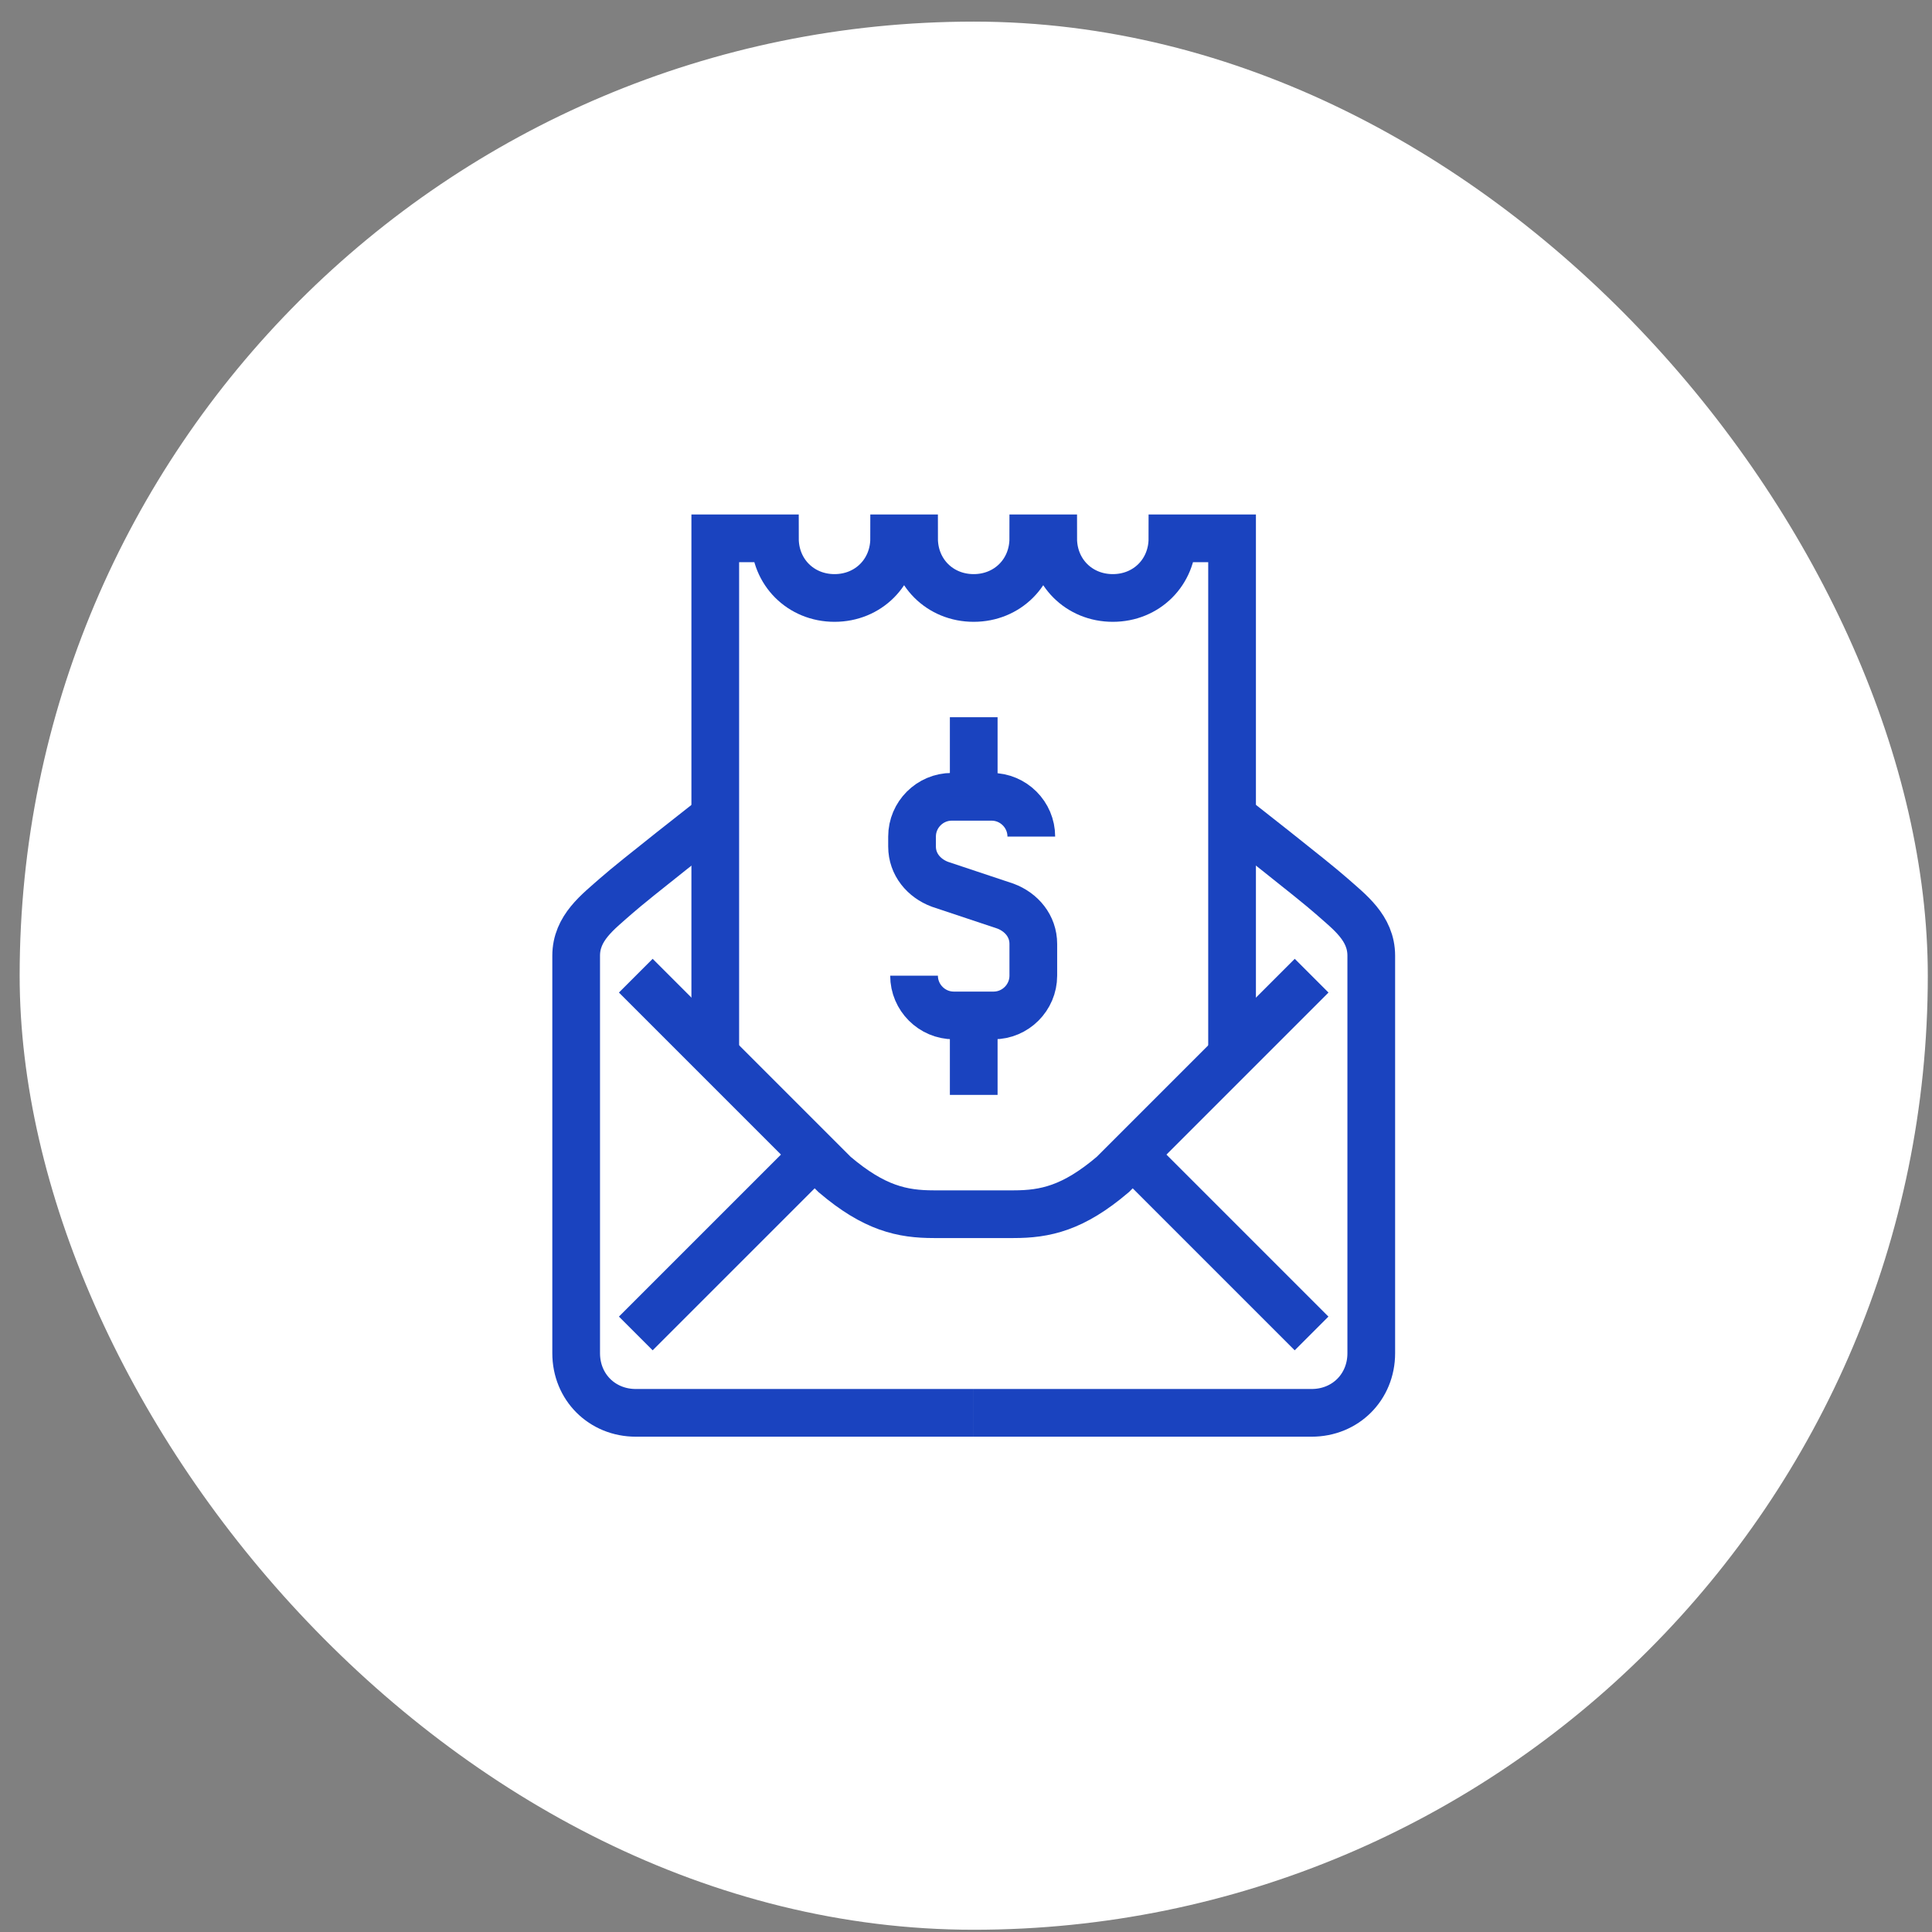
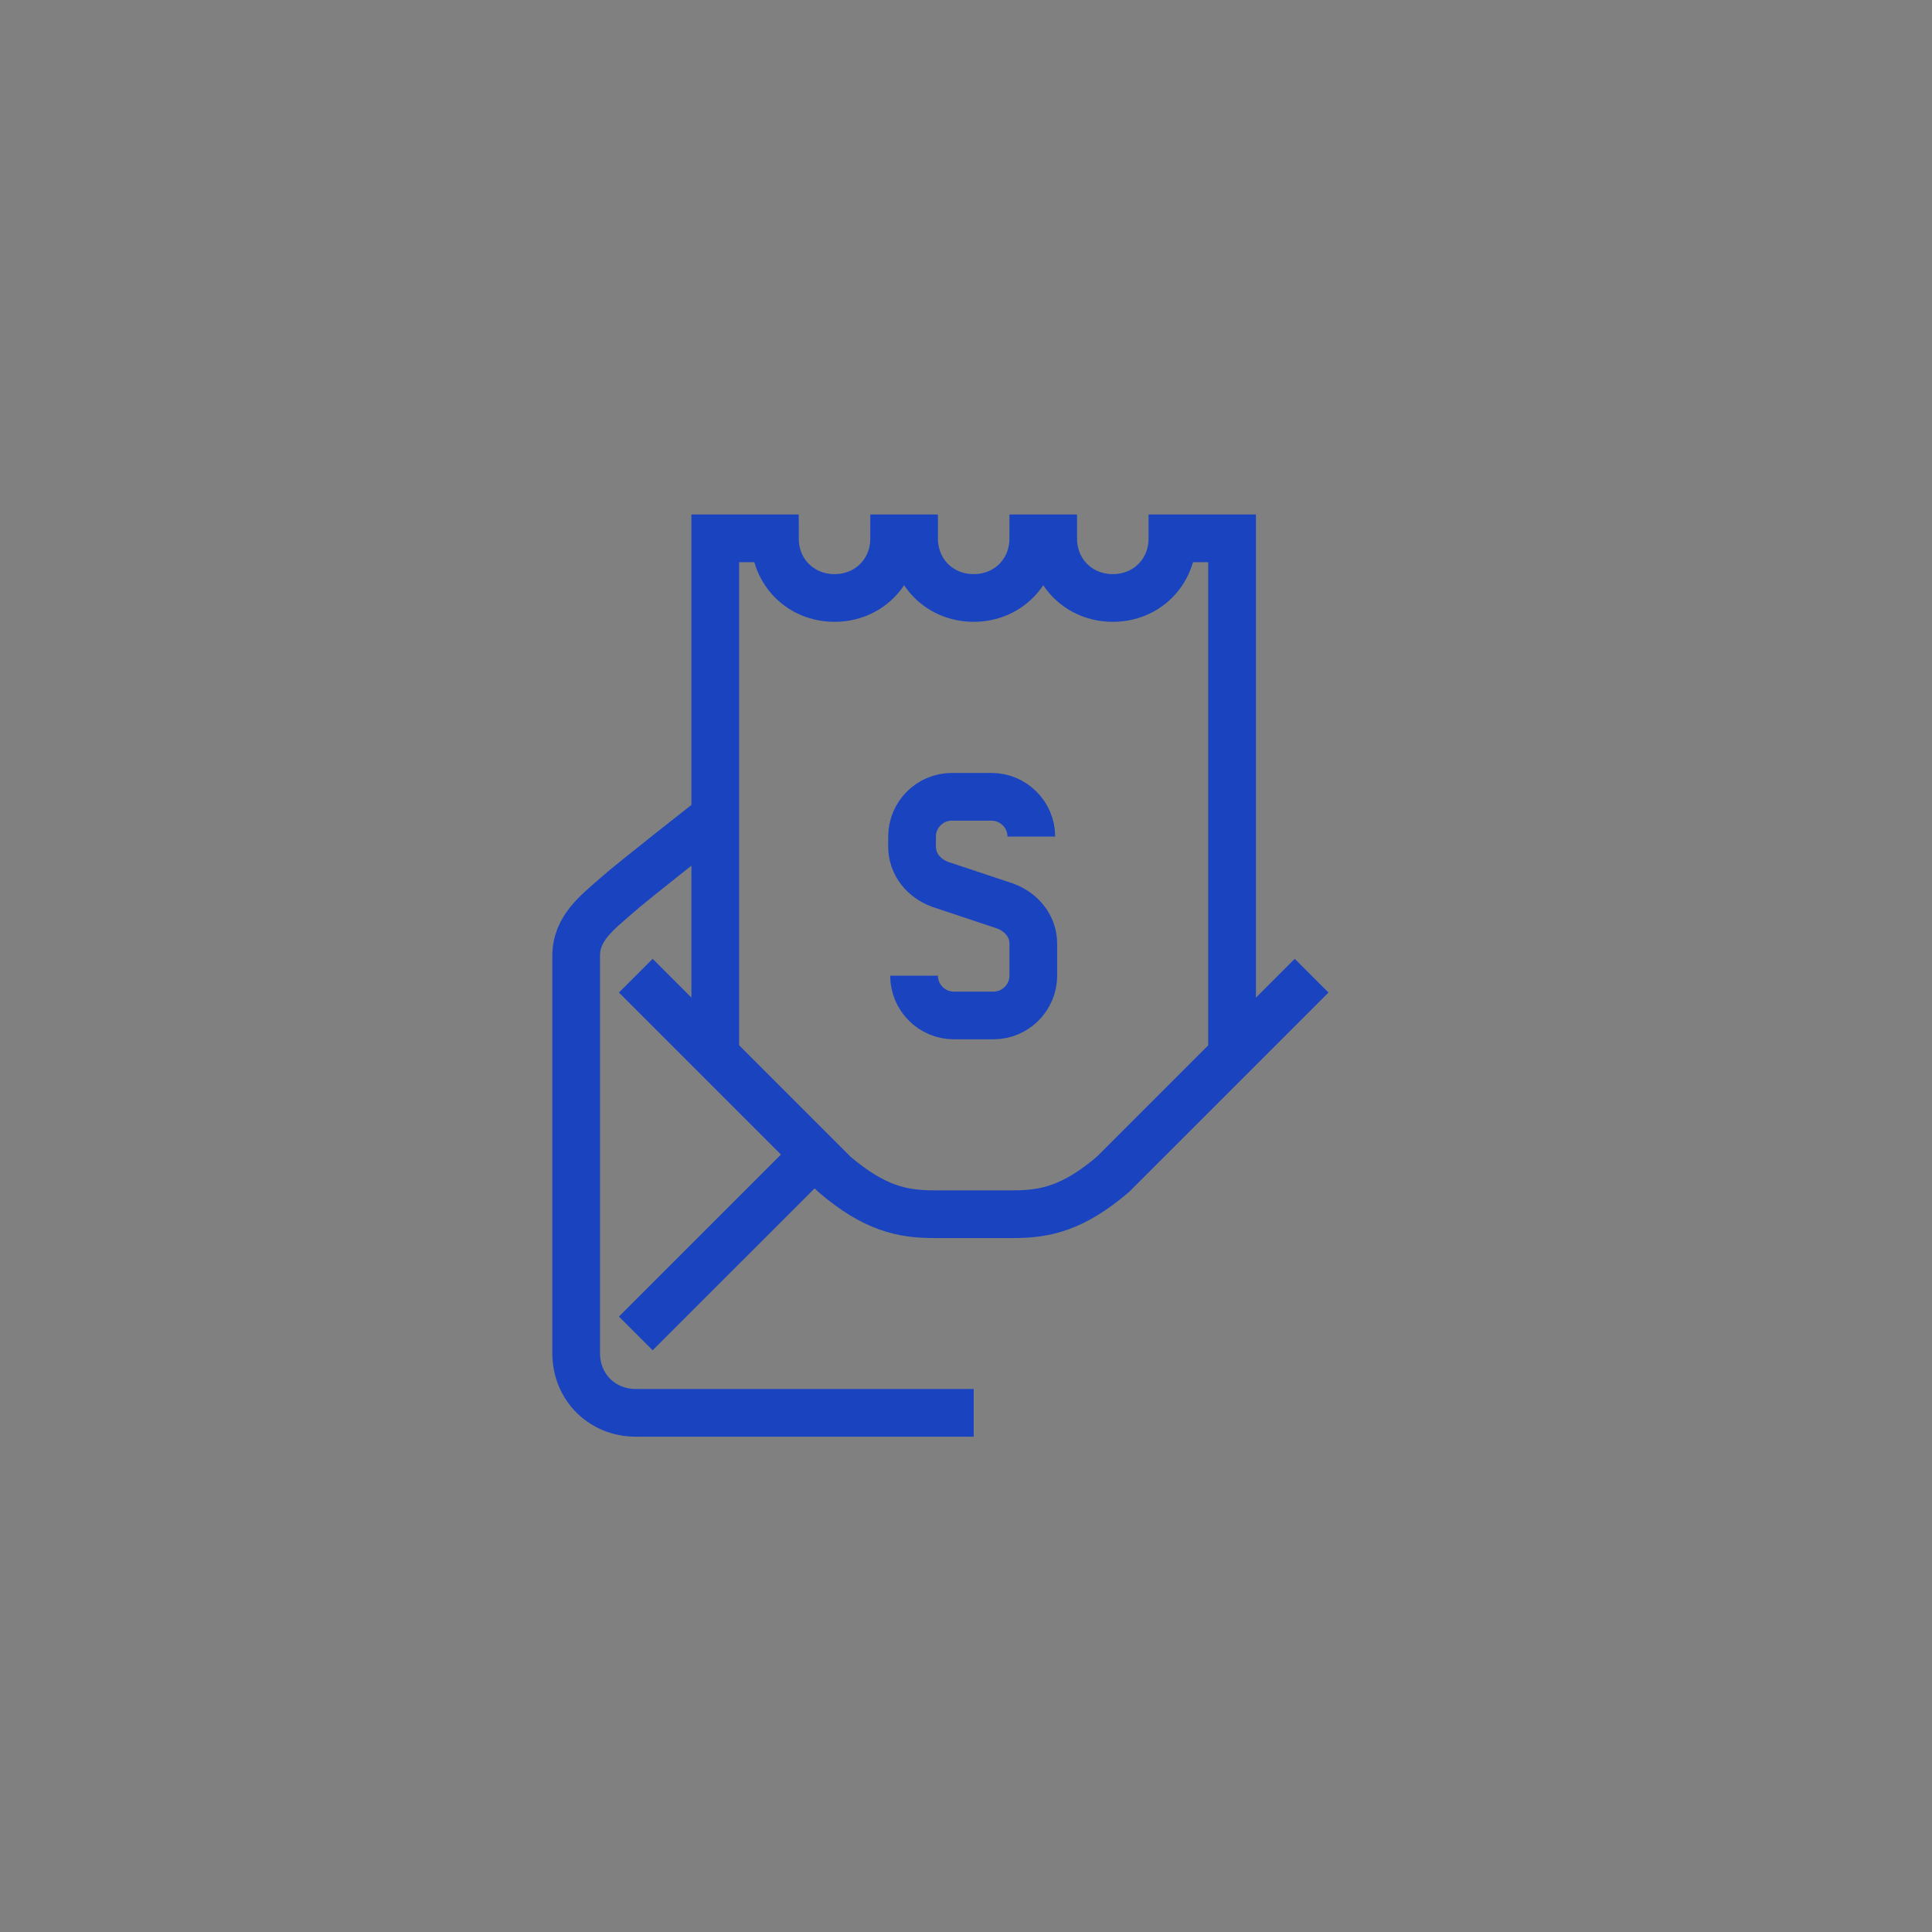
<svg xmlns="http://www.w3.org/2000/svg" width="81" height="81" viewBox="0 0 81 81" fill="none">
  <rect x="0" y="0" width="81" height="81" fill="#808080" stroke="none" />
-   <rect x="0.824" y="0.906" width="80" height="80" rx="40" fill="white" />
  <g clip-path="url(#clip0_455_25786)">
    <path d="M26.656 55.906L34.156 48.406" stroke="#1A43BF" stroke-width="2" stroke-miterlimit="10" />
    <path d="M29.99 34.234C29.99 34.234 26.573 36.901 25.823 37.568C25.073 38.234 24.156 38.901 24.156 40.068V56.734C24.156 58.151 25.24 59.234 26.656 59.234H40.823" stroke="#1A43BF" stroke-width="2" stroke-miterlimit="10" />
-     <path d="M54.988 55.906L47.488 48.406" stroke="#1A43BF" stroke-width="2" stroke-miterlimit="10" />
-     <path d="M51.658 34.234C51.658 34.234 55.074 36.901 55.824 37.568C56.574 38.234 57.491 38.901 57.491 40.068V56.734C57.491 58.151 56.408 59.234 54.991 59.234H40.824" stroke="#1A43BF" stroke-width="2" stroke-miterlimit="10" />
    <path d="M54.99 40.906L46.656 49.24C44.99 50.656 43.823 50.906 42.49 50.906H40.823H39.156C37.823 50.906 36.656 50.656 34.99 49.24L26.656 40.906" stroke="#1A43BF" stroke-width="2" stroke-miterlimit="10" />
    <path d="M38.322 40.906C38.322 41.823 39.072 42.573 39.988 42.573H41.655C42.572 42.573 43.322 41.823 43.322 40.906V39.573C43.322 38.823 42.822 38.24 42.155 37.99L39.405 37.073C38.738 36.823 38.238 36.24 38.238 35.49V35.073C38.238 34.156 38.988 33.406 39.905 33.406H41.572C42.488 33.406 43.238 34.156 43.238 35.073" stroke="#1A43BF" stroke-width="2" stroke-miterlimit="10" />
-     <path d="M40.824 33.404V30.07" stroke="#1A43BF" stroke-width="2" stroke-miterlimit="10" />
-     <path d="M40.824 42.57V45.904" stroke="#1A43BF" stroke-width="2" stroke-miterlimit="10" />
    <path d="M51.655 44.237V22.57H49.155C49.155 23.987 48.072 25.07 46.655 25.07C45.238 25.07 44.155 23.987 44.155 22.57H43.322C43.322 23.987 42.238 25.07 40.822 25.07C39.405 25.07 38.322 23.987 38.322 22.57H37.488C37.488 23.987 36.405 25.07 34.988 25.07C33.572 25.07 32.488 23.987 32.488 22.57H29.988V44.237" stroke="#1A43BF" stroke-width="2" stroke-miterlimit="10" />
  </g>
  <defs>
    <clipPath id="clip0_455_25786">
      <rect width="40" height="40" fill="white" transform="translate(20.824 20.906)" />
    </clipPath>
  </defs>
</svg>